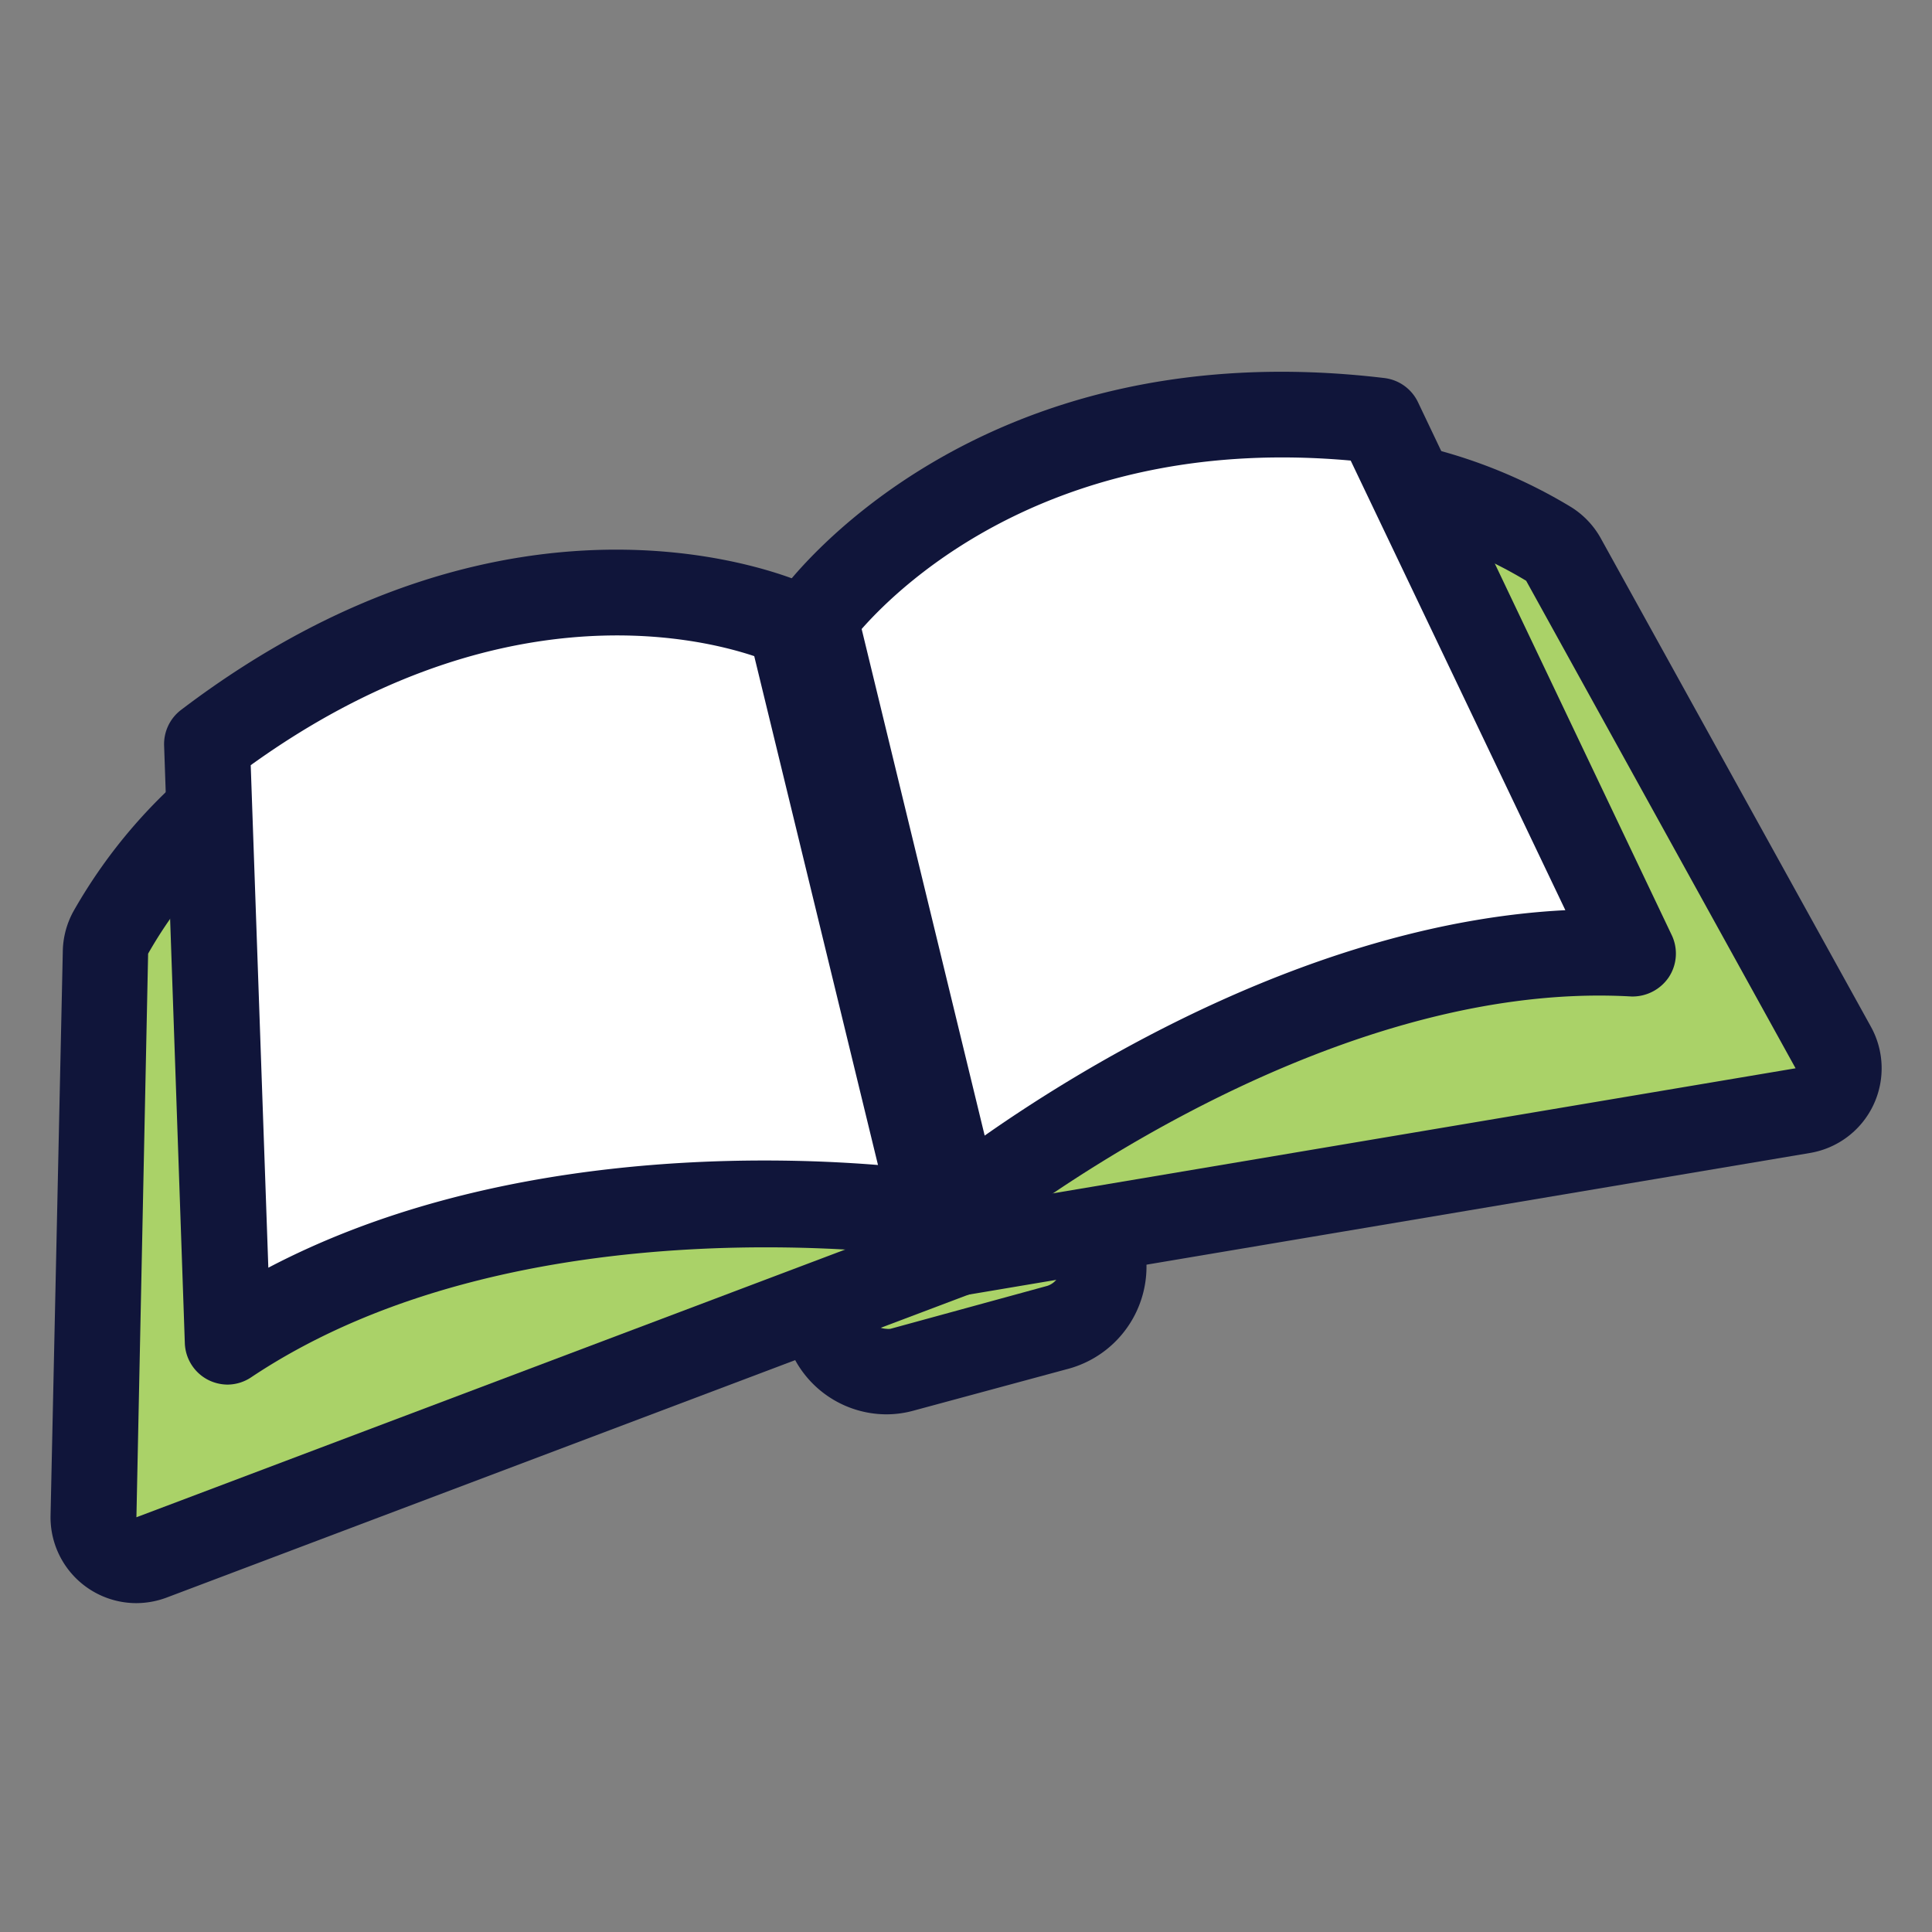
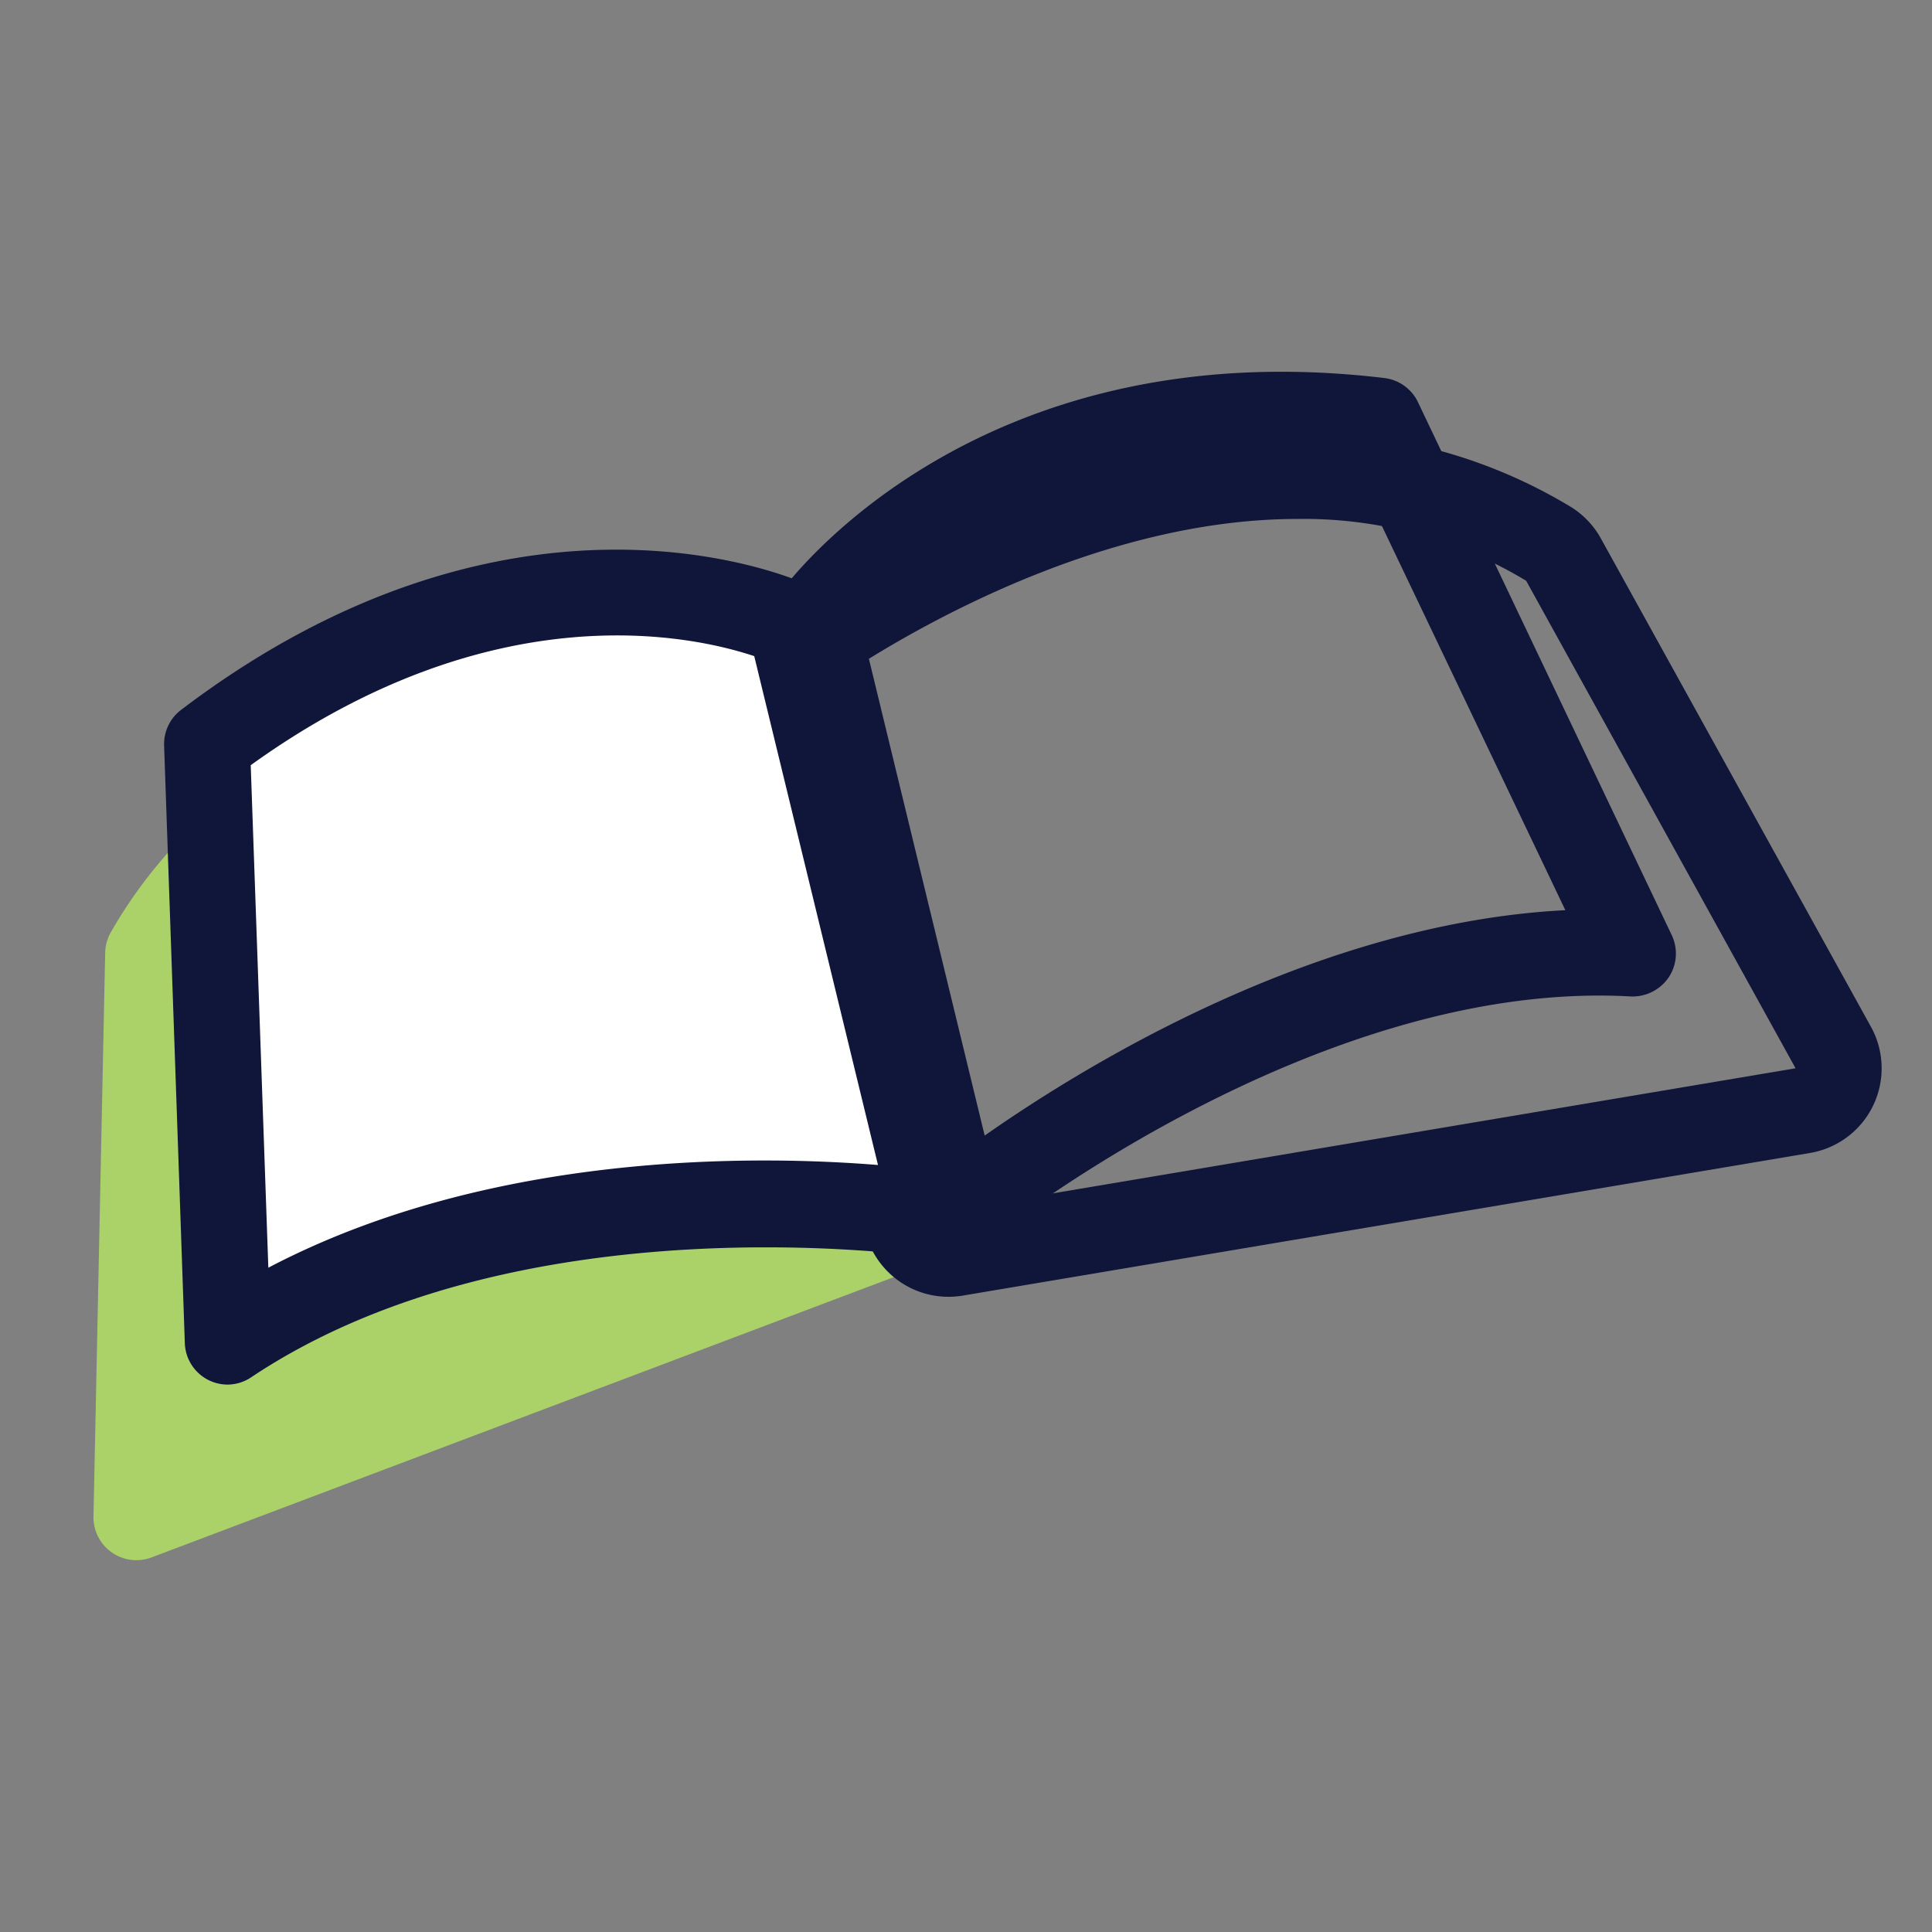
<svg xmlns="http://www.w3.org/2000/svg" id="Layer_1" data-name="Layer 1" viewBox="0 0 180 180">
  <rect x="0" y="0" width="180" height="180" fill="#808080" stroke="none" />
  <defs>
    <style>.cls-1{fill:#aad268;}.cls-2{fill:#10153a;}.cls-3{fill:#fff;}</style>
  </defs>
-   <path class="cls-1" d="M82.57,127.81A5.74,5.74,0,0,1,77,123.37l-1.38-5.65a4,4,0,0,1,2.84-4.82l17.84-4.82a3.67,3.67,0,0,1,1-.14,4,4,0,0,1,3.89,3l1.38,5.65a5.84,5.84,0,0,1-4,7l-14.62,4A5.43,5.43,0,0,1,82.57,127.81Z" />
-   <path class="cls-2" d="M97.37,111.94l1.39,5.65a1.81,1.81,0,0,1-1.18,2.21l-14.61,4a1.41,1.41,0,0,1-.4,0,1.75,1.75,0,0,1-1.65-1.39l-1.39-5.65,17.84-4.83m0-8a7.85,7.85,0,0,0-2.09.28L77.44,109a8,8,0,0,0-5.68,9.63l1.39,5.65a9.72,9.72,0,0,0,9.42,7.49,9.51,9.51,0,0,0,2.49-.33l14.61-3.95a9.87,9.87,0,0,0,6.86-11.85L105.14,110a8,8,0,0,0-7.77-6.09Z" />
  <path class="cls-1" d="M12.71,145.36a4,4,0,0,1-4-4.09L9.8,88.76a4,4,0,0,1,.52-1.89C16,76.87,31.06,60.1,68,60.1a79,79,0,0,1,8.57.4,4,4,0,0,1,3.42,3L91.82,112a4,4,0,0,1-2.47,4.69L14.12,145.1A4.09,4.09,0,0,1,12.71,145.36Z" />
-   <path class="cls-2" d="M68,64.1a76.79,76.79,0,0,1,8.1.37l11.88,48.46L12.71,141.36,13.8,88.85C26.24,67,54.12,64.1,68,64.1m0-8A96.91,96.91,0,0,0,37.8,60.69C23.69,65.44,13.28,73.58,6.85,84.89a8,8,0,0,0-1,3.79L4.71,141.19a8,8,0,0,0,8,8.17,8.09,8.09,0,0,0,2.82-.52l75.23-28.42A8,8,0,0,0,95.7,111L83.82,62.56a8,8,0,0,0-6.84-6,84.42,84.42,0,0,0-9-.42Z" />
-   <path class="cls-1" d="M88.35,116.82a4,4,0,0,1-3.88-3L72.59,65.31a4,4,0,0,1,1.5-4.17C75,60.46,97,44.35,120.87,44.35a44,44,0,0,1,23.41,6.35,4,4,0,0,1,1.41,1.47l25.1,45.42a4,4,0,0,1-2.83,5.88L89,116.76A3.79,3.79,0,0,1,88.35,116.82Z" />
  <path class="cls-2" d="M120.87,48.35a40.05,40.05,0,0,1,21.32,5.76l25.1,45.42L88.36,112.82,76.47,64.35s21.57-16,44.4-16m0-8h0c-25.19,0-48.2,16.86-49.16,17.58a8,8,0,0,0-3,8.33l11.89,48.46a8,8,0,0,0,7.76,6.1,8.52,8.52,0,0,0,1.33-.11l78.94-13.29a8,8,0,0,0,5.68-11.76L149.19,50.24a8,8,0,0,0-2.82-3,48,48,0,0,0-25.49-6.94Z" />
  <path class="cls-3" d="M19.29,69.33,21.22,125C48,107.08,87,113.14,87,113.14l-13.35-55S49.06,46.71,19.29,69.33Z" />
  <path class="cls-2" d="M21.21,129a4.07,4.07,0,0,1-1.82-.44,4,4,0,0,1-2.17-3.42L15.29,69.47a4,4,0,0,1,1.58-3.33C48.2,42.34,74.25,54,75.35,54.52a4,4,0,0,1,2.2,2.69l13.35,55a4,4,0,0,1-4.5,4.89c-.38,0-37.84-5.58-63,11.22A4,4,0,0,1,21.21,129Zm2.15-57.7L25,118.11c20.78-10.91,45.65-10.47,56.8-9.57L70.27,61.13C64.64,59.25,46,55,23.36,71.29Z" />
-   <path class="cls-3" d="M128.54,39.19l23.64,49.65c-31.54-1.77-62.9,23.77-62.9,23.77l-13.35-55S92.23,34.86,128.54,39.19Z" />
  <path class="cls-2" d="M89.28,116.61a4,4,0,0,1-3.89-3.06L72,58.56a4,4,0,0,1,.64-3.27c.72-1,18.12-24.63,56.33-20.07a4,4,0,0,1,3.14,2.25l23.64,49.65a4,4,0,0,1-.29,3.95A4.08,4.08,0,0,1,152,92.84c-29.65-1.7-59.85,22.62-60.15,22.87A4,4,0,0,1,89.28,116.61Zm-9-58,11.46,47.19c9.45-6.63,31-19.83,54.1-21l-20-41.89C98.62,40.46,84.23,54.12,80.28,58.6Z" />
</svg>